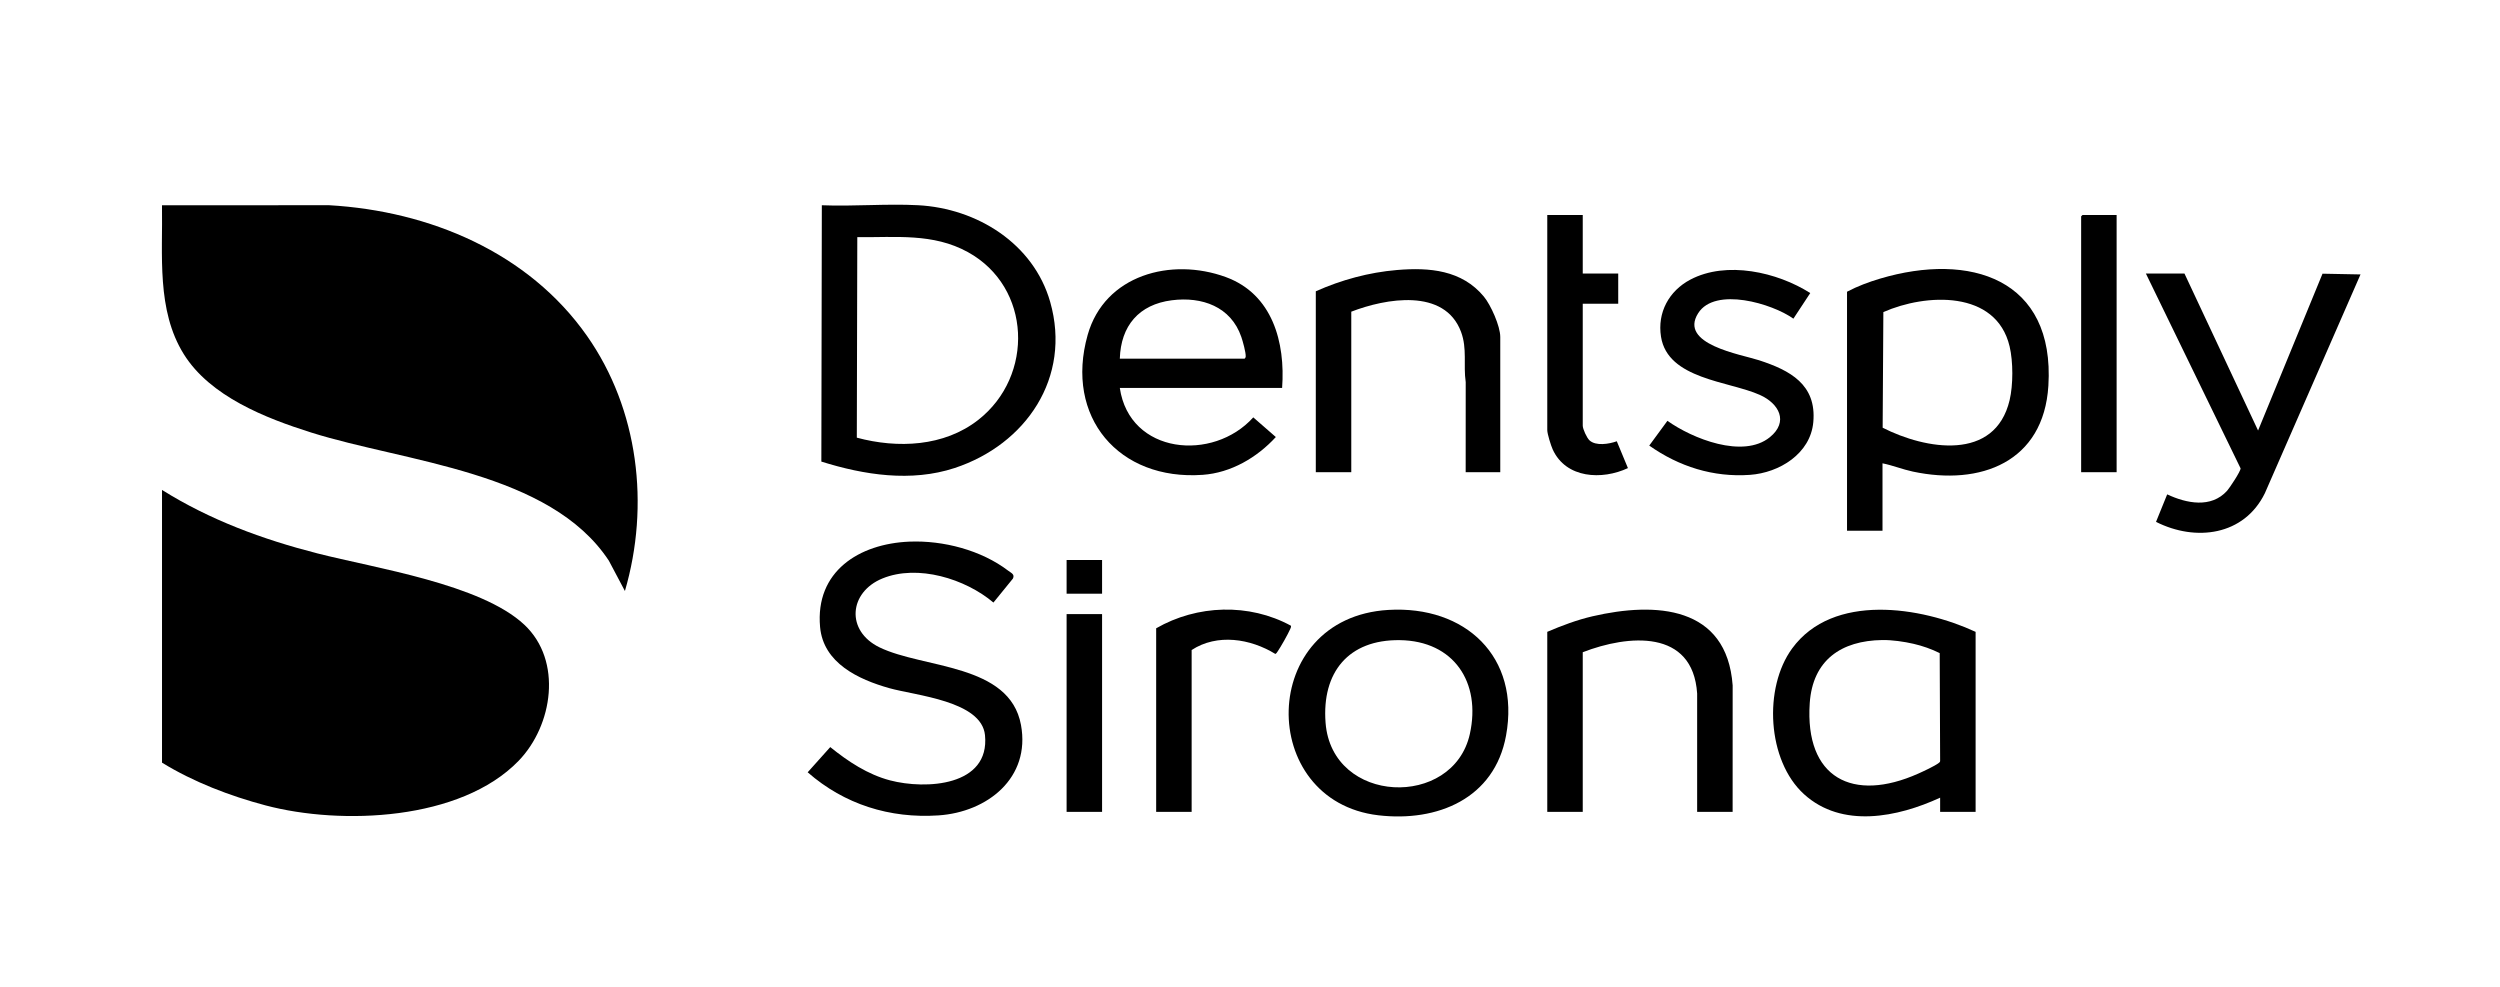
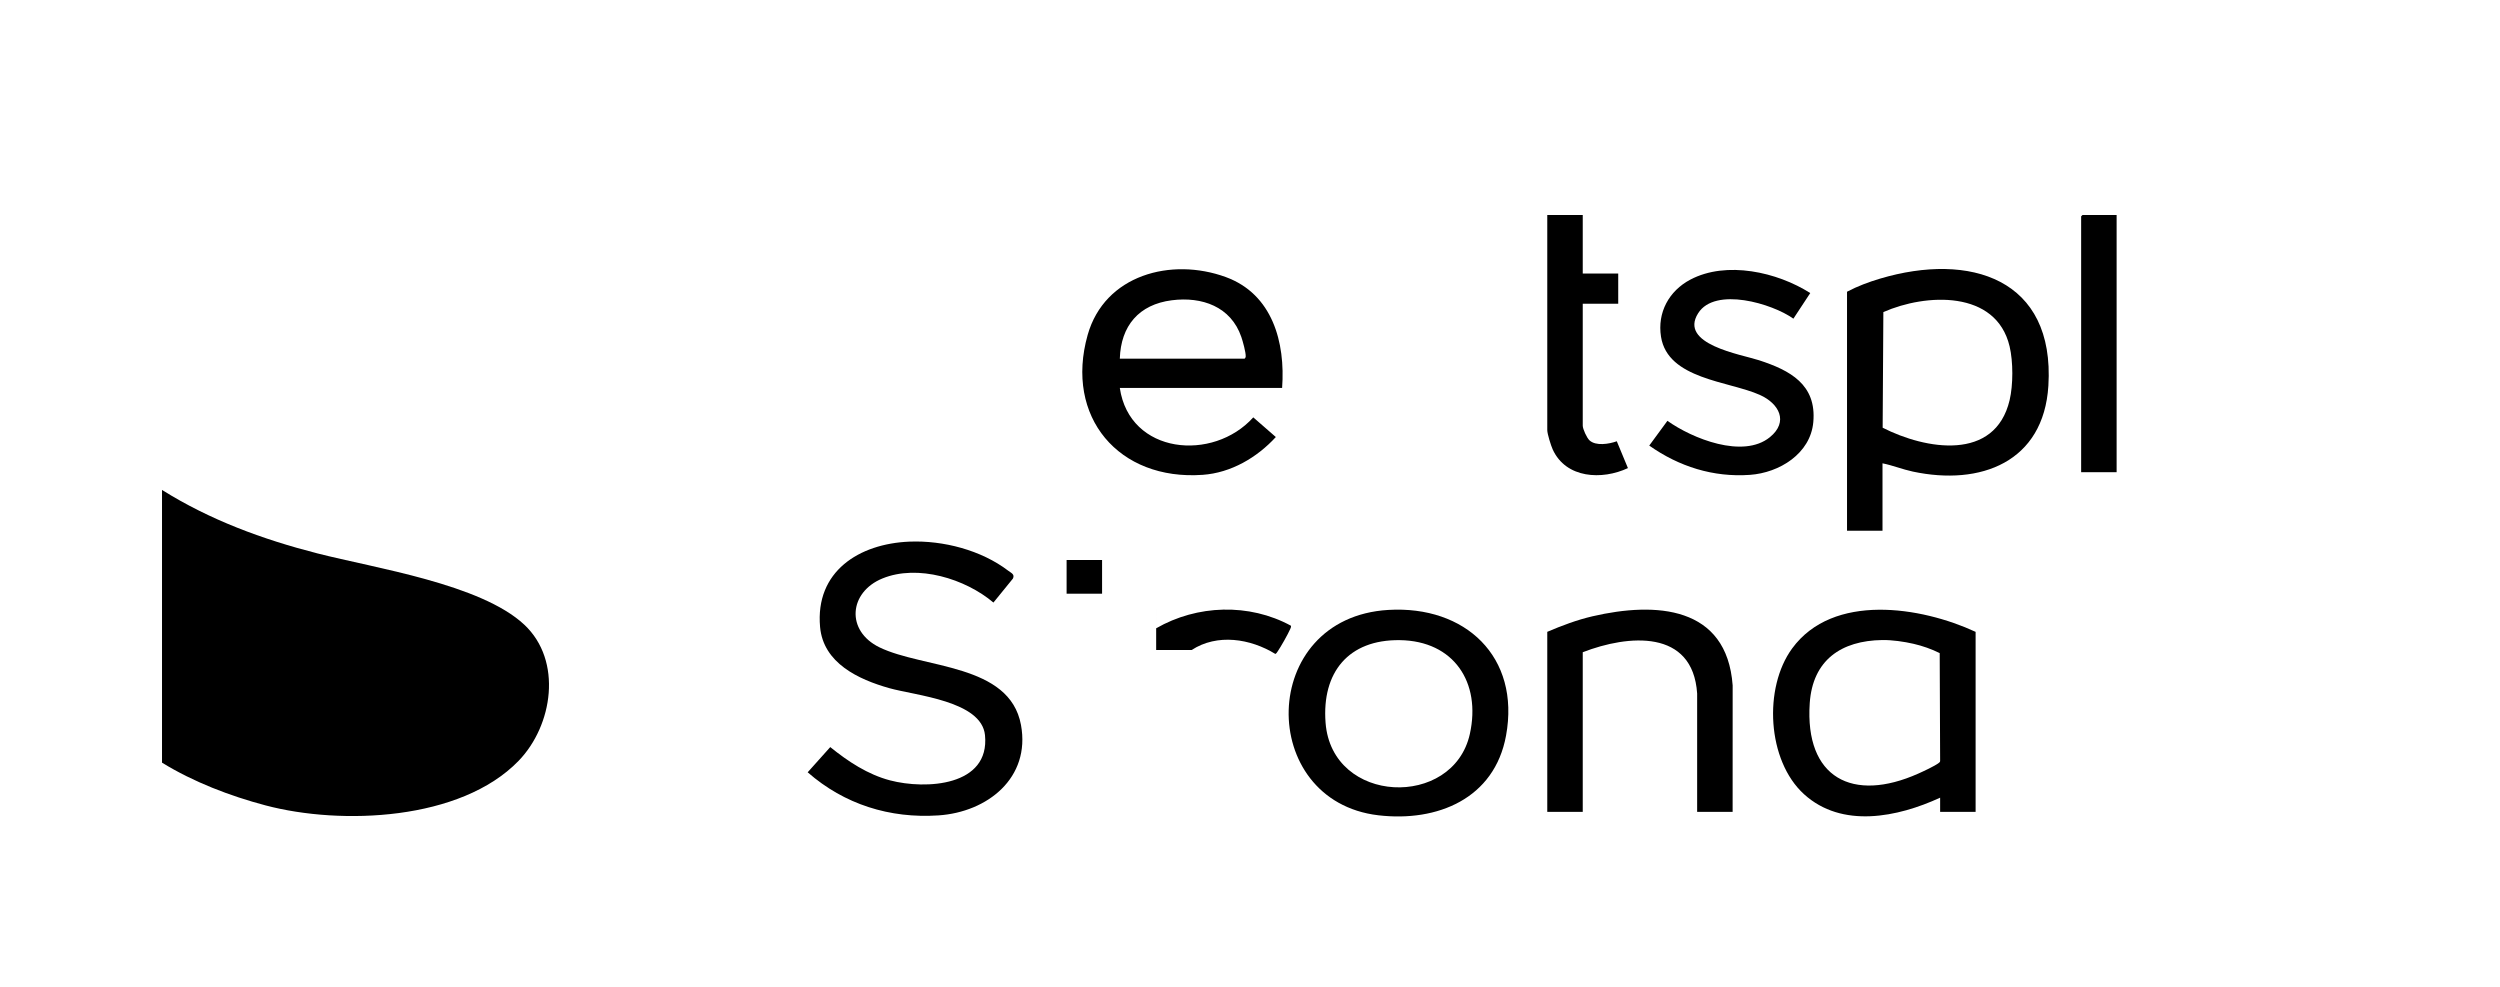
<svg xmlns="http://www.w3.org/2000/svg" id="Ebene_1" version="1.1" viewBox="0 0 225 88.869">
  <g id="raj8bV.tif">
    <g>
-       <path d="M56.244,53.193l-1.451-2.738c-5.302-8.032-18.299-8.851-26.785-11.527-4.1-1.293-9.097-3.251-11.466-7.052-2.47-3.964-1.887-8.933-1.963-13.403l15.049-.003c9.019.519,17.92,4.238,23.201,11.759,4.642,6.611,5.665,15.25,3.413,22.964Z" />
      <path d="M14.581,44.094c4.315,2.703,9.043,4.445,13.967,5.707,5.221,1.339,14.731,2.762,18.64,6.423,3.458,3.239,2.567,9.071-.519,12.256-5.211,5.378-15.955,5.809-22.767,4.006-3.208-.849-6.501-2.111-9.321-3.848v-24.543Z" />
-       <path d="M73.964,18.473c2.852.116,5.825-.153,8.664-.003,5.298.28,10.394,3.451,11.889,8.703,1.938,6.808-2.183,12.833-8.597,14.948-3.911,1.289-8.155.629-11.998-.578l.043-23.071ZM77.157,21.346l-.044,18.043c3.673.99,7.857.814,10.937-1.603,5.034-3.95,4.797-11.934-.942-15.097-3.133-1.727-6.501-1.308-9.951-1.344Z" />
      <path d="M81.85,48.747c3.039-.125,6.47.768,8.901,2.625.26.199.6.316.411.701l-1.753,2.157c-2.528-2.139-6.816-3.469-9.991-2.168-3.02,1.237-3.317,4.714-.264,6.199,3.943,1.919,11.714,1.442,12.734,6.981.879,4.774-3.026,7.851-7.428,8.144-4.383.292-8.473-.995-11.769-3.879l2.032-2.269c1.599,1.292,3.371,2.468,5.386,2.997,3.207.842,8.999.536,8.541-4.071-.308-3.089-6.248-3.56-8.619-4.231-2.757-.78-5.933-2.244-6.224-5.508-.446-5.001,3.508-7.491,8.044-7.678Z" />
      <path d="M169.425,41.7v6.066h-3.193v-21.51c.93-.493,1.963-.879,2.972-1.179,8.079-2.402,15.747-.015,15.15,9.642-.425,6.873-6.108,9.027-12.201,7.724-.926-.198-1.802-.557-2.728-.744ZM169.438,38.494c3.869,1.97,10.111,3.056,11.427-2.476.326-1.37.325-3.469,0-4.841-1.208-5.095-7.542-4.776-11.362-3.089l-.064,10.406Z" />
      <path d="M115.389,34.915h-14.606c.877,5.986,8.397,6.67,12.012,2.648l2.03,1.77c-1.696,1.846-4.027,3.22-6.58,3.402-7.558.539-12.44-5.205-10.356-12.591,1.528-5.414,7.534-7.002,12.434-5.208,4.2,1.537,5.37,5.873,5.067,9.978ZM100.783,32.282h11.214c.049,0,.111-.118.116-.191.023-.359-.263-1.383-.394-1.765-.937-2.733-3.543-3.649-6.257-3.302-2.958.378-4.588,2.296-4.679,5.258Z" />
      <path d="M177.805,56.865v16.203h-3.193v-1.277c-3.817,1.759-8.83,2.799-12.254-.317-3.317-3.018-3.664-9.567-1.062-13.118,3.673-5.014,11.587-3.769,16.508-1.49ZM169.411,57.603c-3.709.05-6.274,1.813-6.535,5.684-.454,6.735,3.867,8.972,9.769,6.337.459-.205,1.472-.673,1.839-.955.071-.055.127-.089.128-.191l-.039-9.699c-.744-.369-1.546-.65-2.355-.837-.861-.199-1.927-.351-2.808-.339Z" />
      <path d="M124.95,54.893c6.921-.412,11.894,4.213,10.594,11.312-1.038,5.67-6.177,7.792-11.485,7.172-10.968-1.282-10.869-17.784.892-18.484ZM125.978,57.613c-4.619-.059-7.024,2.901-6.677,7.432.566,7.393,11.492,7.749,12.985,1.015,1.029-4.642-1.434-8.384-6.308-8.447Z" />
-       <path d="M196.602,24.619l6.625,14.128,5.8-14.115,3.419.067-8.607,19.688c-1.87,3.826-6.232,4.383-9.797,2.581l1.005-2.475c1.734.813,3.95,1.267,5.387-.318.227-.25,1.24-1.777,1.219-2.023l-8.523-17.533h3.472Z" />
      <path d="M155.936,73.068h-3.193v-10.655c-.386-5.825-6.208-5.295-10.296-3.712v14.367h-3.193v-16.203c1.319-.562,2.666-1.072,4.07-1.398,5.679-1.317,12.092-.955,12.615,6.223l-.003,11.377Z" />
-       <path d="M135.024,42.498h-3.113l.003-8.105c-.224-1.553.146-3.011-.421-4.527-1.485-3.967-6.778-3.011-9.878-1.815v14.447h-3.193v-16.282c2.302-1.028,4.78-1.702,7.304-1.915,2.915-.246,5.839-.002,7.822,2.393.629.759,1.476,2.661,1.476,3.633v12.172Z" />
      <path d="M148.433,40.102l1.635-2.228c2.232,1.593,6.809,3.437,9.221,1.473,1.715-1.397.823-3.033-.905-3.806-2.788-1.248-8.286-1.405-8.893-5.234-.346-2.181.718-4.126,2.64-5.141,3.25-1.716,7.826-.682,10.791,1.21l-1.517,2.305c-1.889-1.358-7.045-2.896-8.569-.495-1.779,2.803,3.841,3.704,5.476,4.236,2.792.908,5.19,2.182,4.886,5.567-.256,2.849-3.061,4.562-5.706,4.749-3.3.234-6.388-.75-9.058-2.635Z" />
      <path d="M142.447,19.351v5.268h3.193v2.714h-3.193v10.975c0,.303.366,1.096.599,1.316.576.544,1.776.336,2.465.09l1.002,2.415c-2.324,1.089-5.572.944-6.769-1.678-.159-.347-.49-1.399-.49-1.745v-19.355h3.193Z" />
-       <path d="M104.055,56.546c3.688-2.123,8.366-2.279,12.126-.233.033.107-.016.196-.057.29-.194.453-.863,1.635-1.148,2.044-.055.08-.101.166-.197.207-2.245-1.381-5.226-1.855-7.532-.353v14.566h-3.193v-16.522Z" />
+       <path d="M104.055,56.546c3.688-2.123,8.366-2.279,12.126-.233.033.107-.016.196-.057.29-.194.453-.863,1.635-1.148,2.044-.055.08-.101.166-.197.207-2.245-1.381-5.226-1.855-7.532-.353h-3.193v-16.522Z" />
      <polygon points="190.496 19.351 190.496 42.498 187.303 42.498 187.303 19.471 187.423 19.351 190.496 19.351" />
-       <rect x="95.994" y="55.269" width="3.193" height="17.799" />
      <rect x="95.994" y="50.4" width="3.193" height="3.033" />
    </g>
  </g>
</svg>